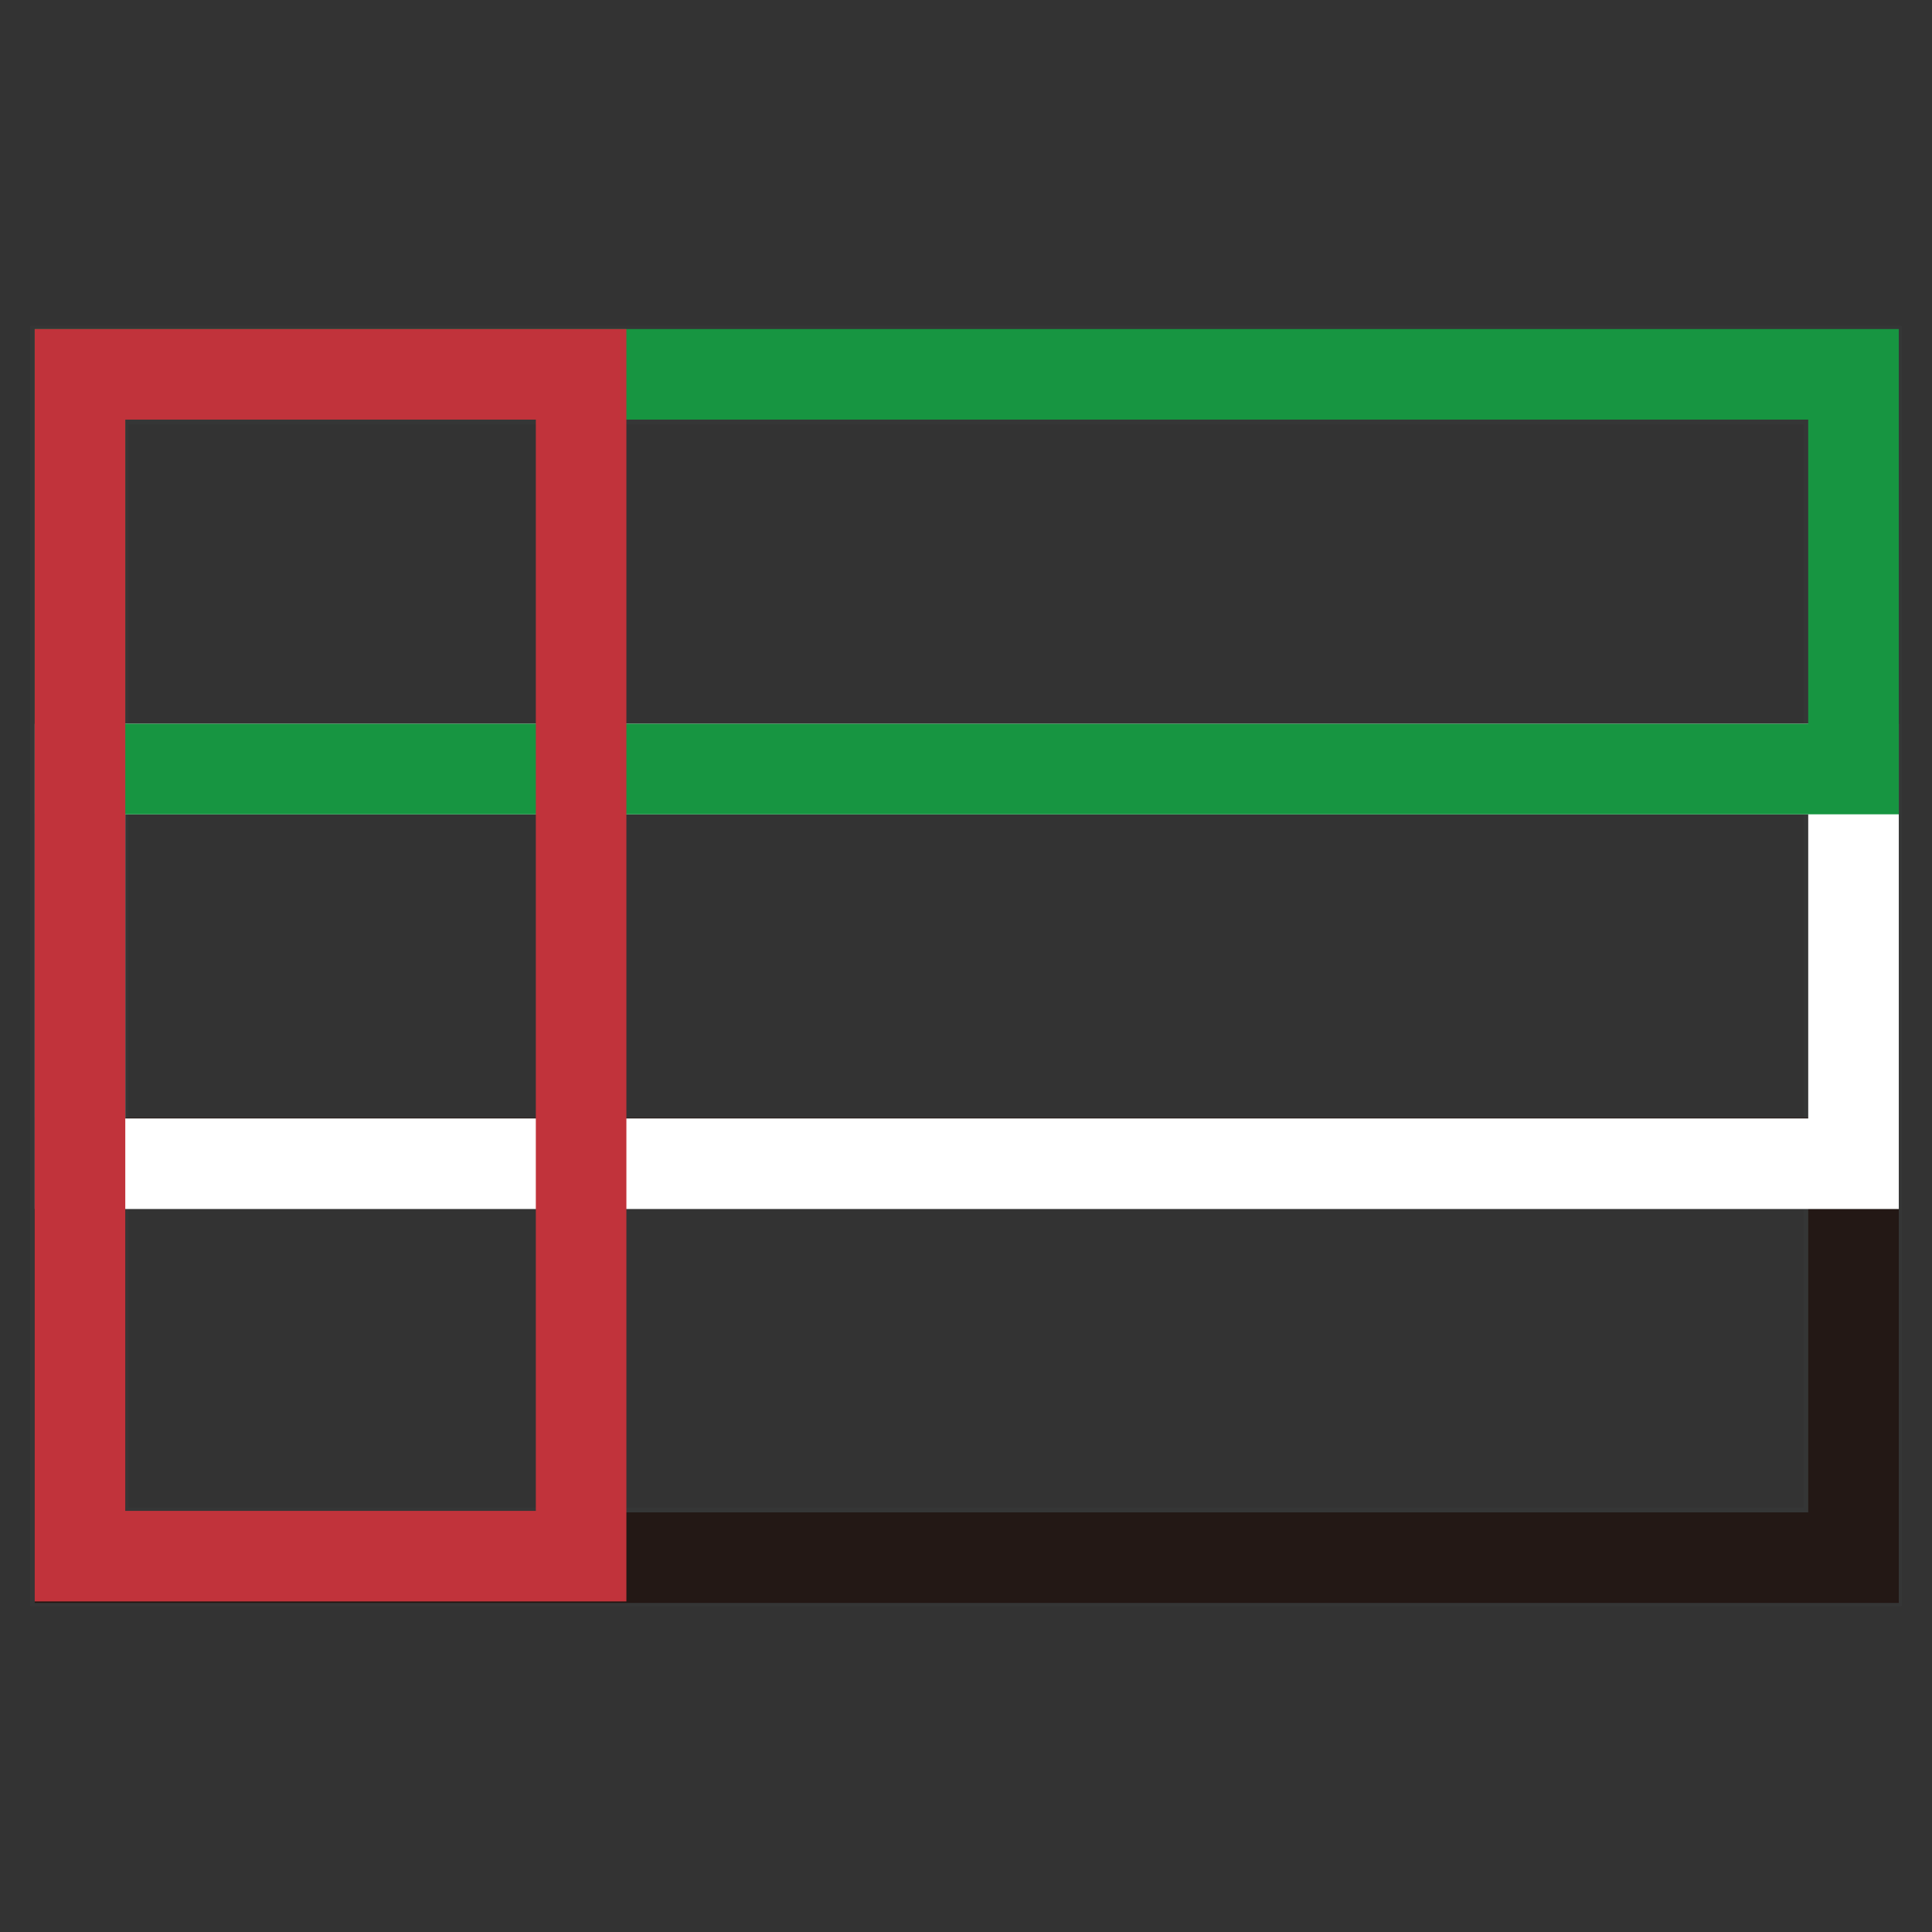
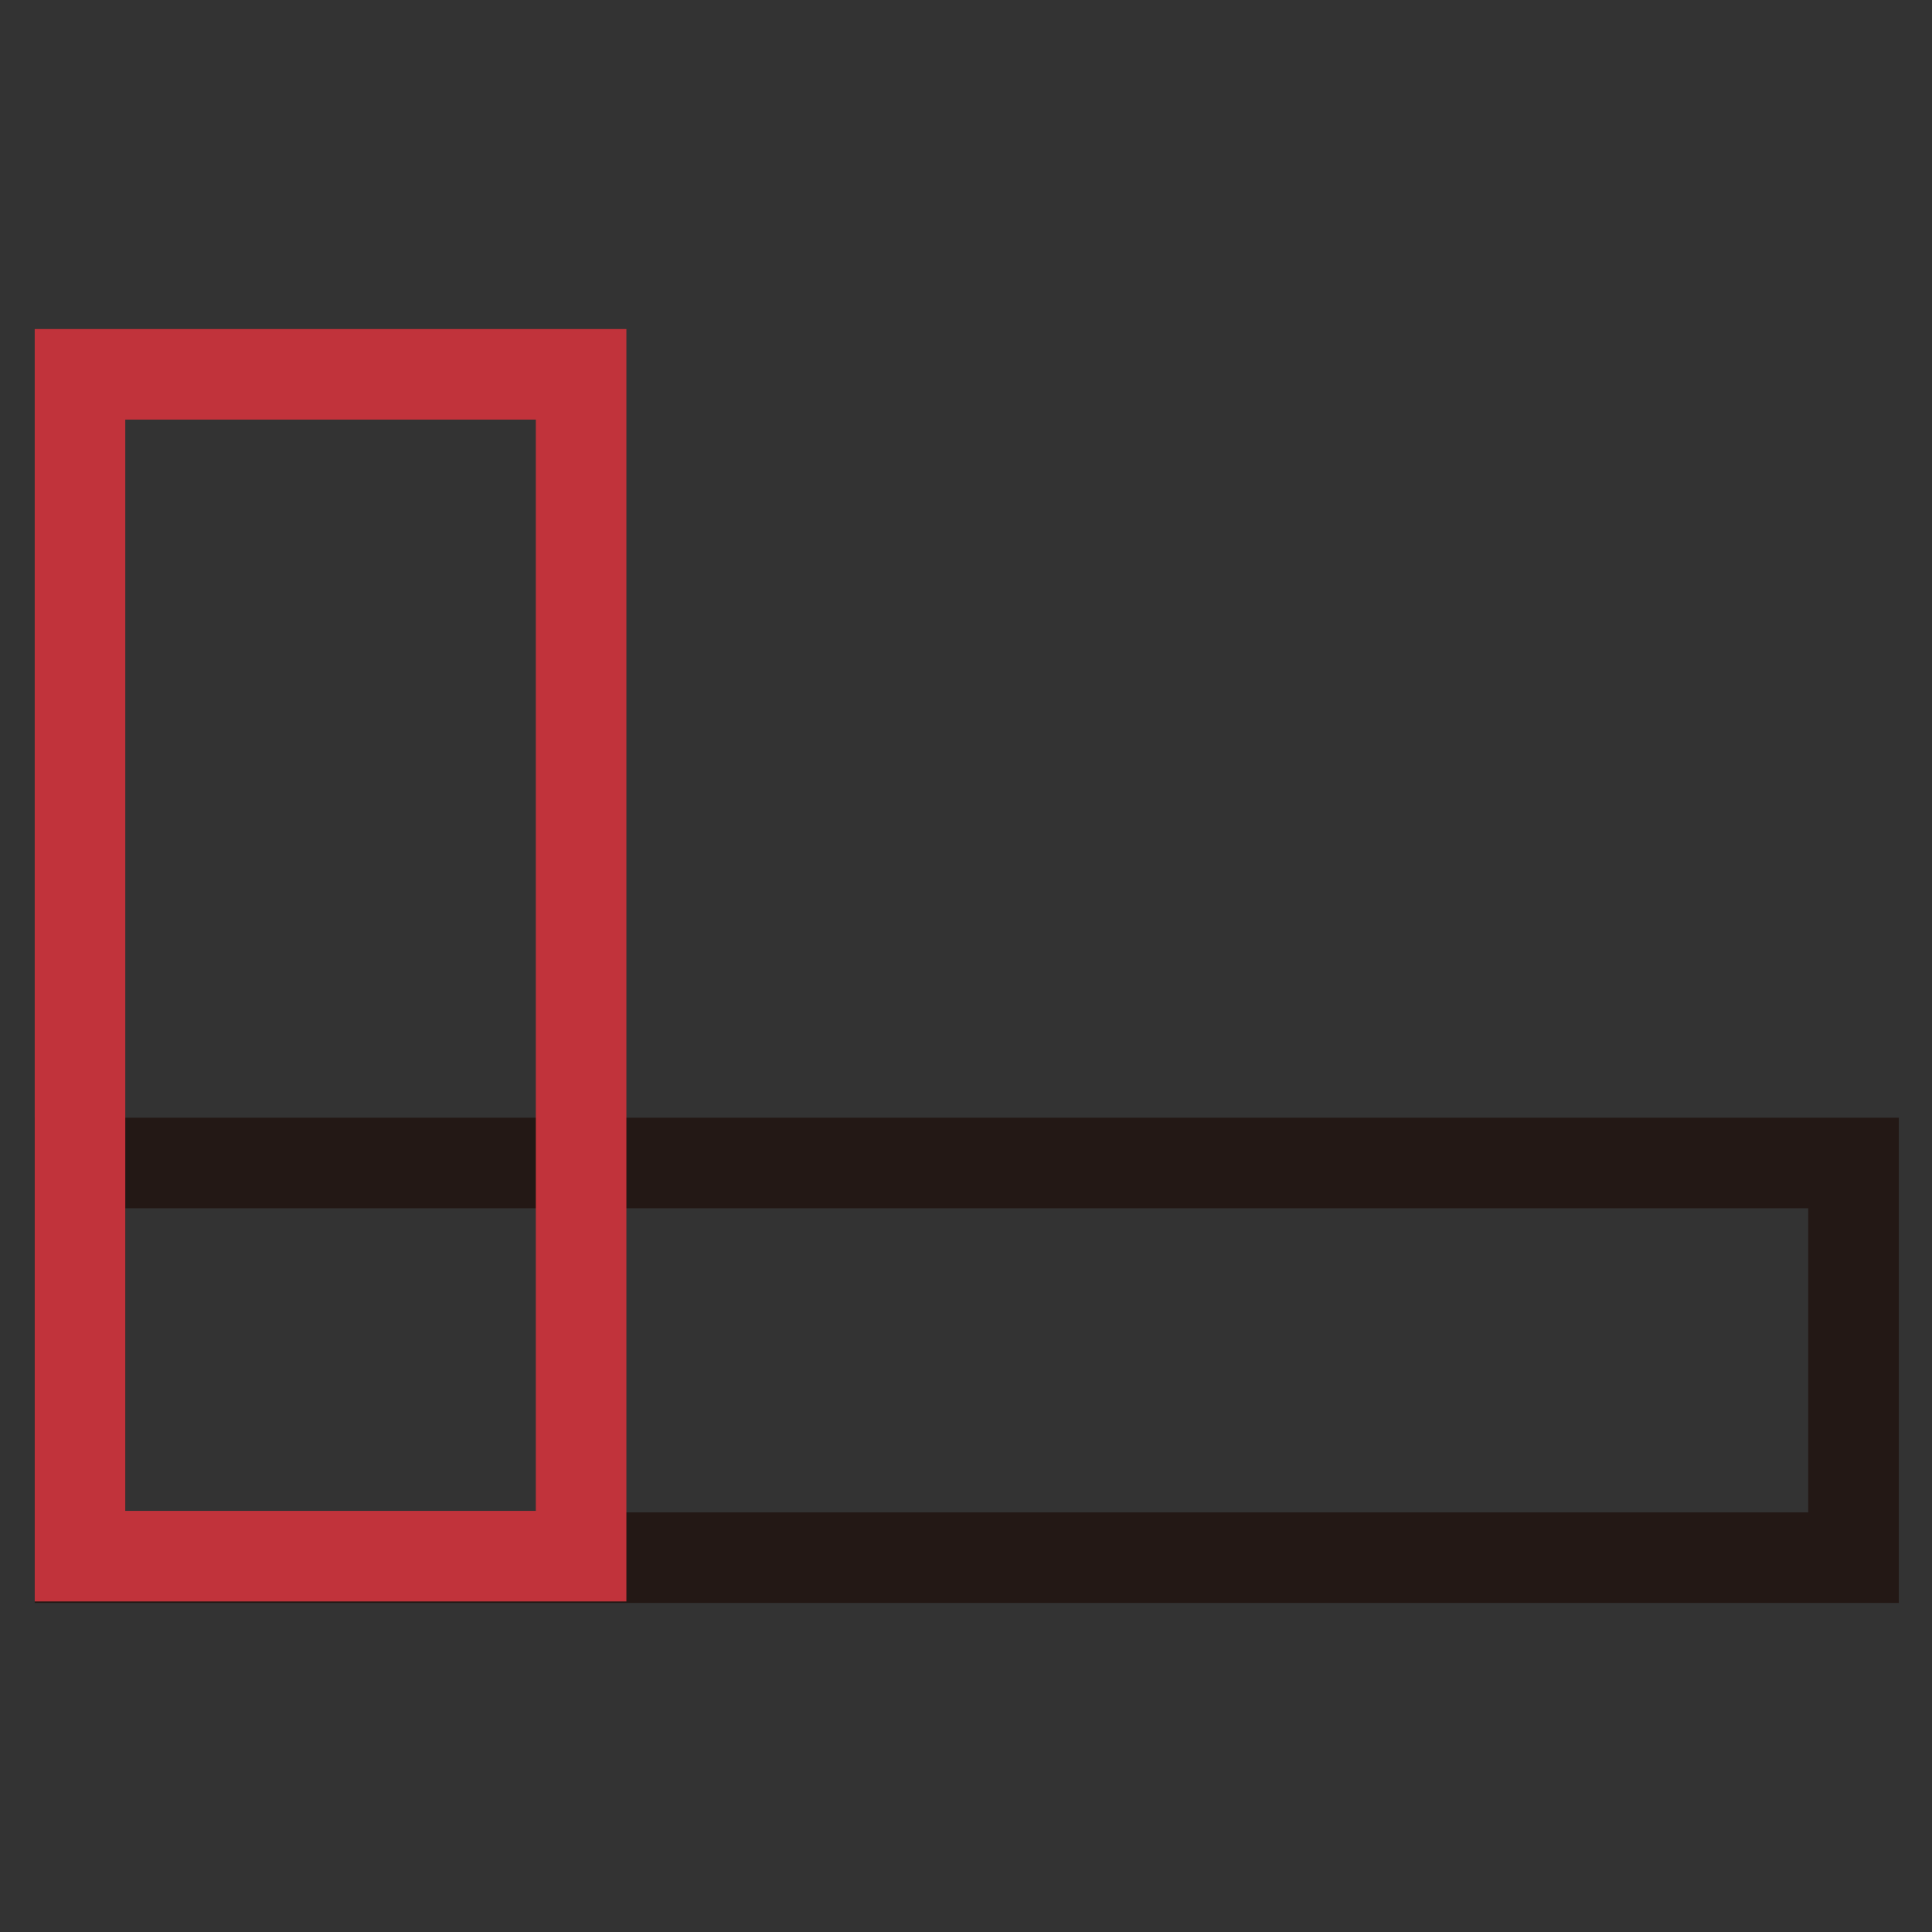
<svg xmlns="http://www.w3.org/2000/svg" version="1.1" x="0px" y="0px" viewBox="0 0 256 256" enable-background="new 0 0 256 256" xml:space="preserve">
  <rect x="0" y="0" width="256" height="256" fill="#333333" stroke="none" />
  <g>
-     <path stroke-width="12" fill-opacity="0" stroke="#353636" d="M11,205.8H245V50.2H11V205.8z M245.4,206.4v-0.6V206.4z M10,206.8V49.2h236v157.6H10z" />
    <path stroke-width="12" fill-opacity="0" stroke="#231815" d="M10.6,154.1h235v52.3h-235V154.1z" />
-     <path stroke-width="12" fill-opacity="0" stroke="#ffffff" d="M10.6,101.9h235v52.3h-235V101.9z" />
-     <path stroke-width="12" fill-opacity="0" stroke="#179541" d="M10.6,49.6h235v52.3h-235V49.6z" />
    <path stroke-width="12" fill-opacity="0" stroke="#c1333b" d="M10.6,49.6H77v156.6H10.6V49.6z" />
  </g>
</svg>